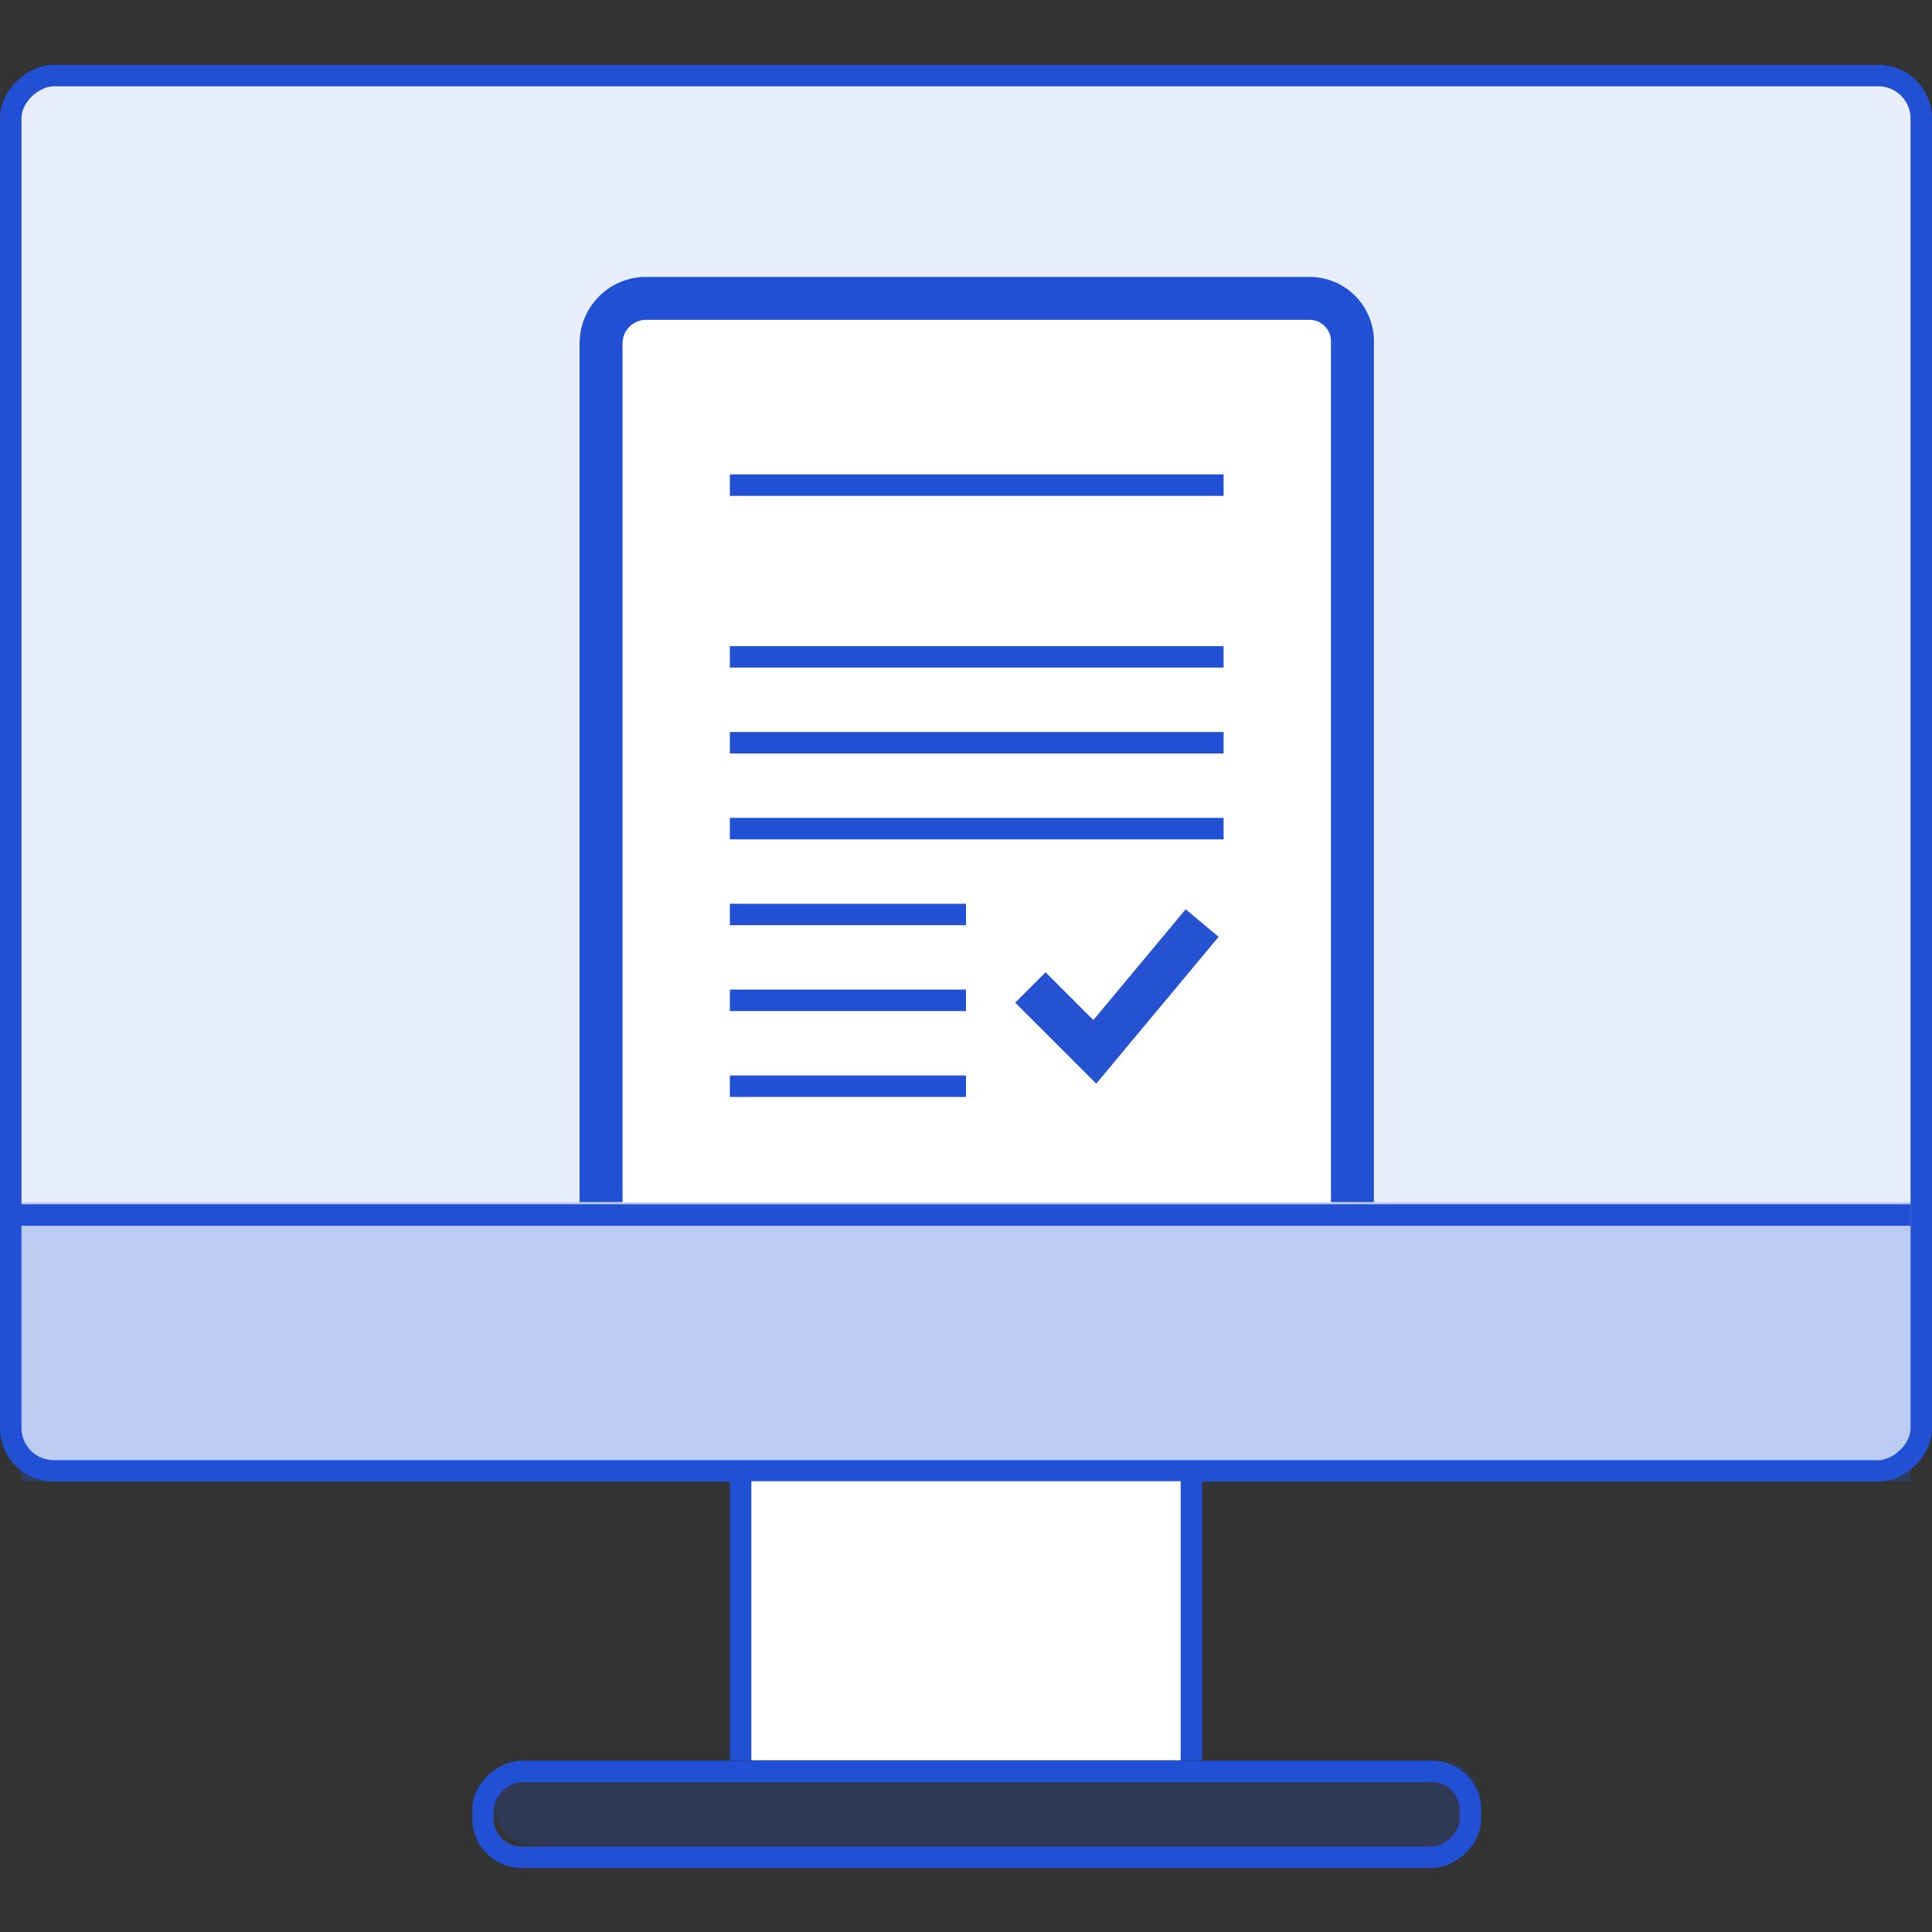
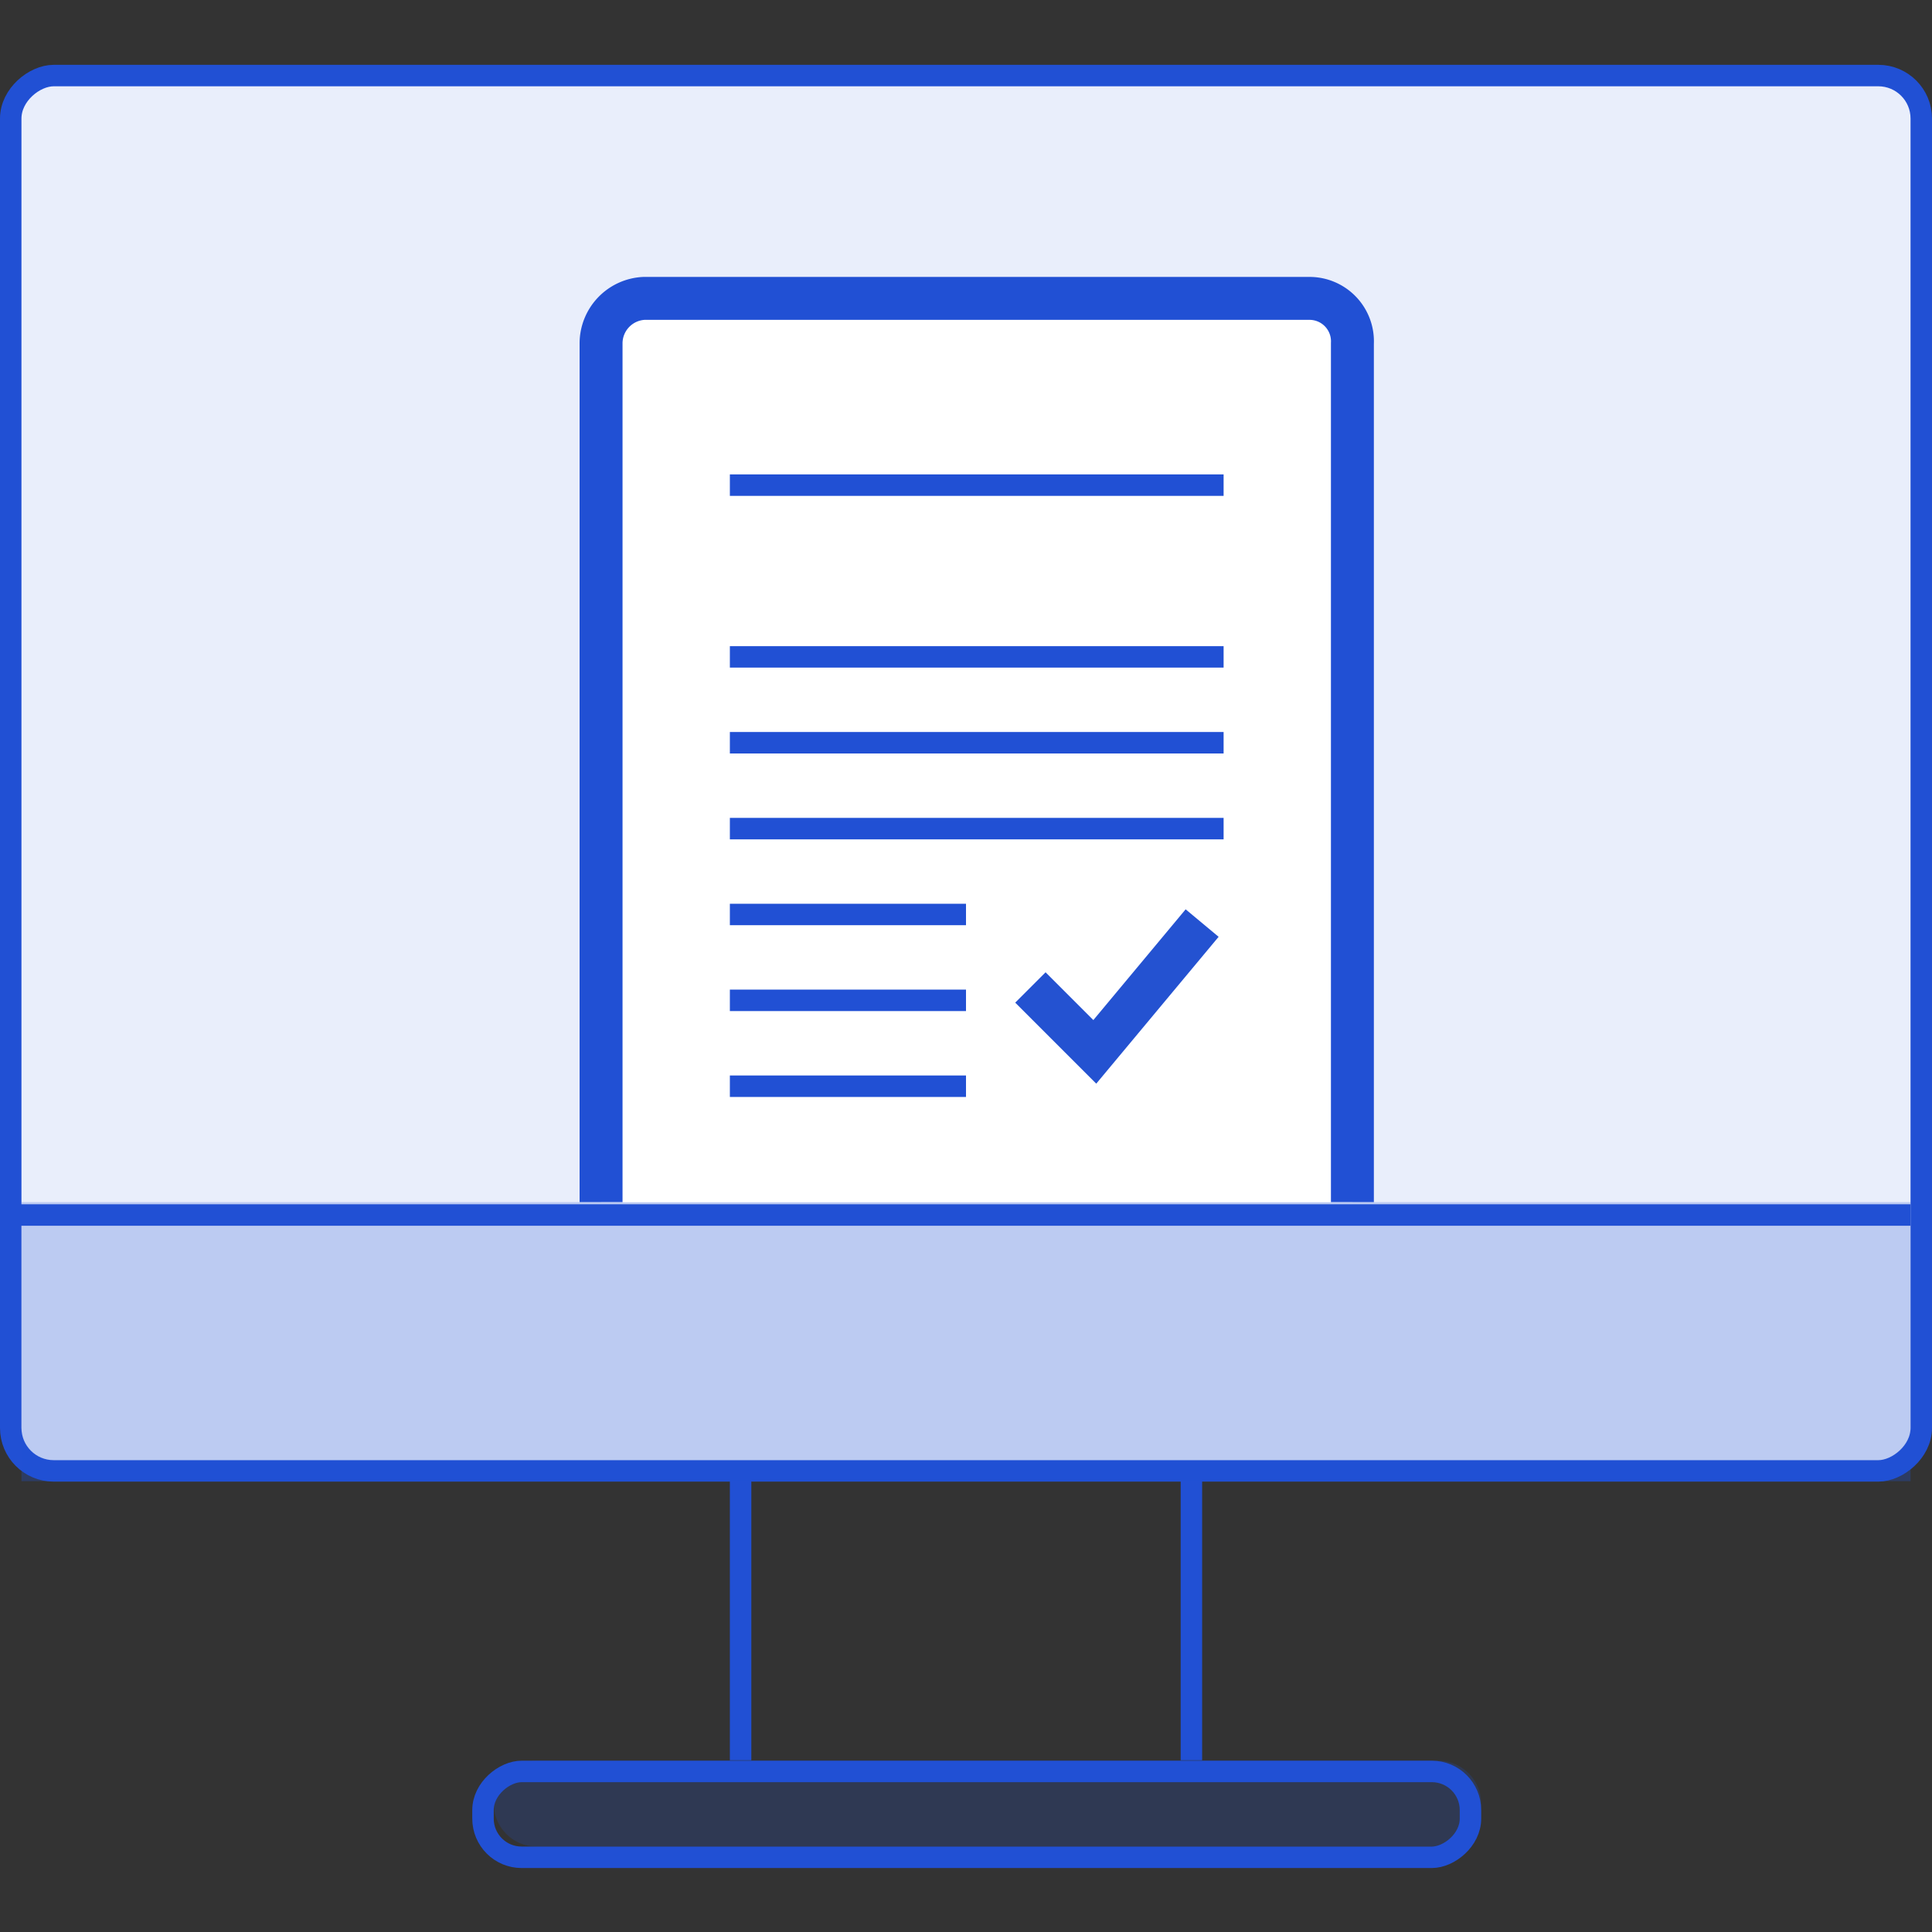
<svg xmlns="http://www.w3.org/2000/svg" viewBox="0 0 90 90">
  <rect x="0" y="0" width="90" height="90" fill="#333333" stroke="none" />
  <rect x="12.5" y="-8.4" width="65" height="89" rx="2" transform="matrix(0 -1 1 0 8.9 81.02)" fill="#fff" stroke="#2150d4" stroke-miterlimit="10" />
  <g fill="#2150d4">
    <path d="M1 56h88v13H1z" opacity=".3" />
    <path d="M1 4h88v52H1z" opacity=".1" />
    <rect x="44" y="61.1" width="4" height="46" rx="2" transform="matrix(0 -1 1 0 -38.1 130.02)" opacity=".2" />
  </g>
  <g stroke-miterlimit="10" stroke="#2150d4">
    <rect x="43.5" y="61.6" width="4" height="46" rx="1.8" transform="matrix(0 -1 1 0 -39.1 130.02)" fill="none" />
    <g fill="#fff">
      <path d="M28 56v-40a2.1 2.1 0 0 1 2-2.1h31a2 2 0 0 1 2 2.1v40" stroke-width="2" />
      <path d="M45 42.6H34m11 4H34" />
      <path d="M45 50.6H34m23-12H34m23-4H34m23-4H34m23-8H34" />
    </g>
    <path d="M34.5 69v13m21-13v13M89 56.6H0" fill="none" />
  </g>
-   <path d="M35 69h20v13H35z" fill="#fff" />
  <path d="M48 46l3 3 5-6" stroke-miterlimit="10" fill="none" stroke-width="2" stroke="#2452d1" />
</svg>